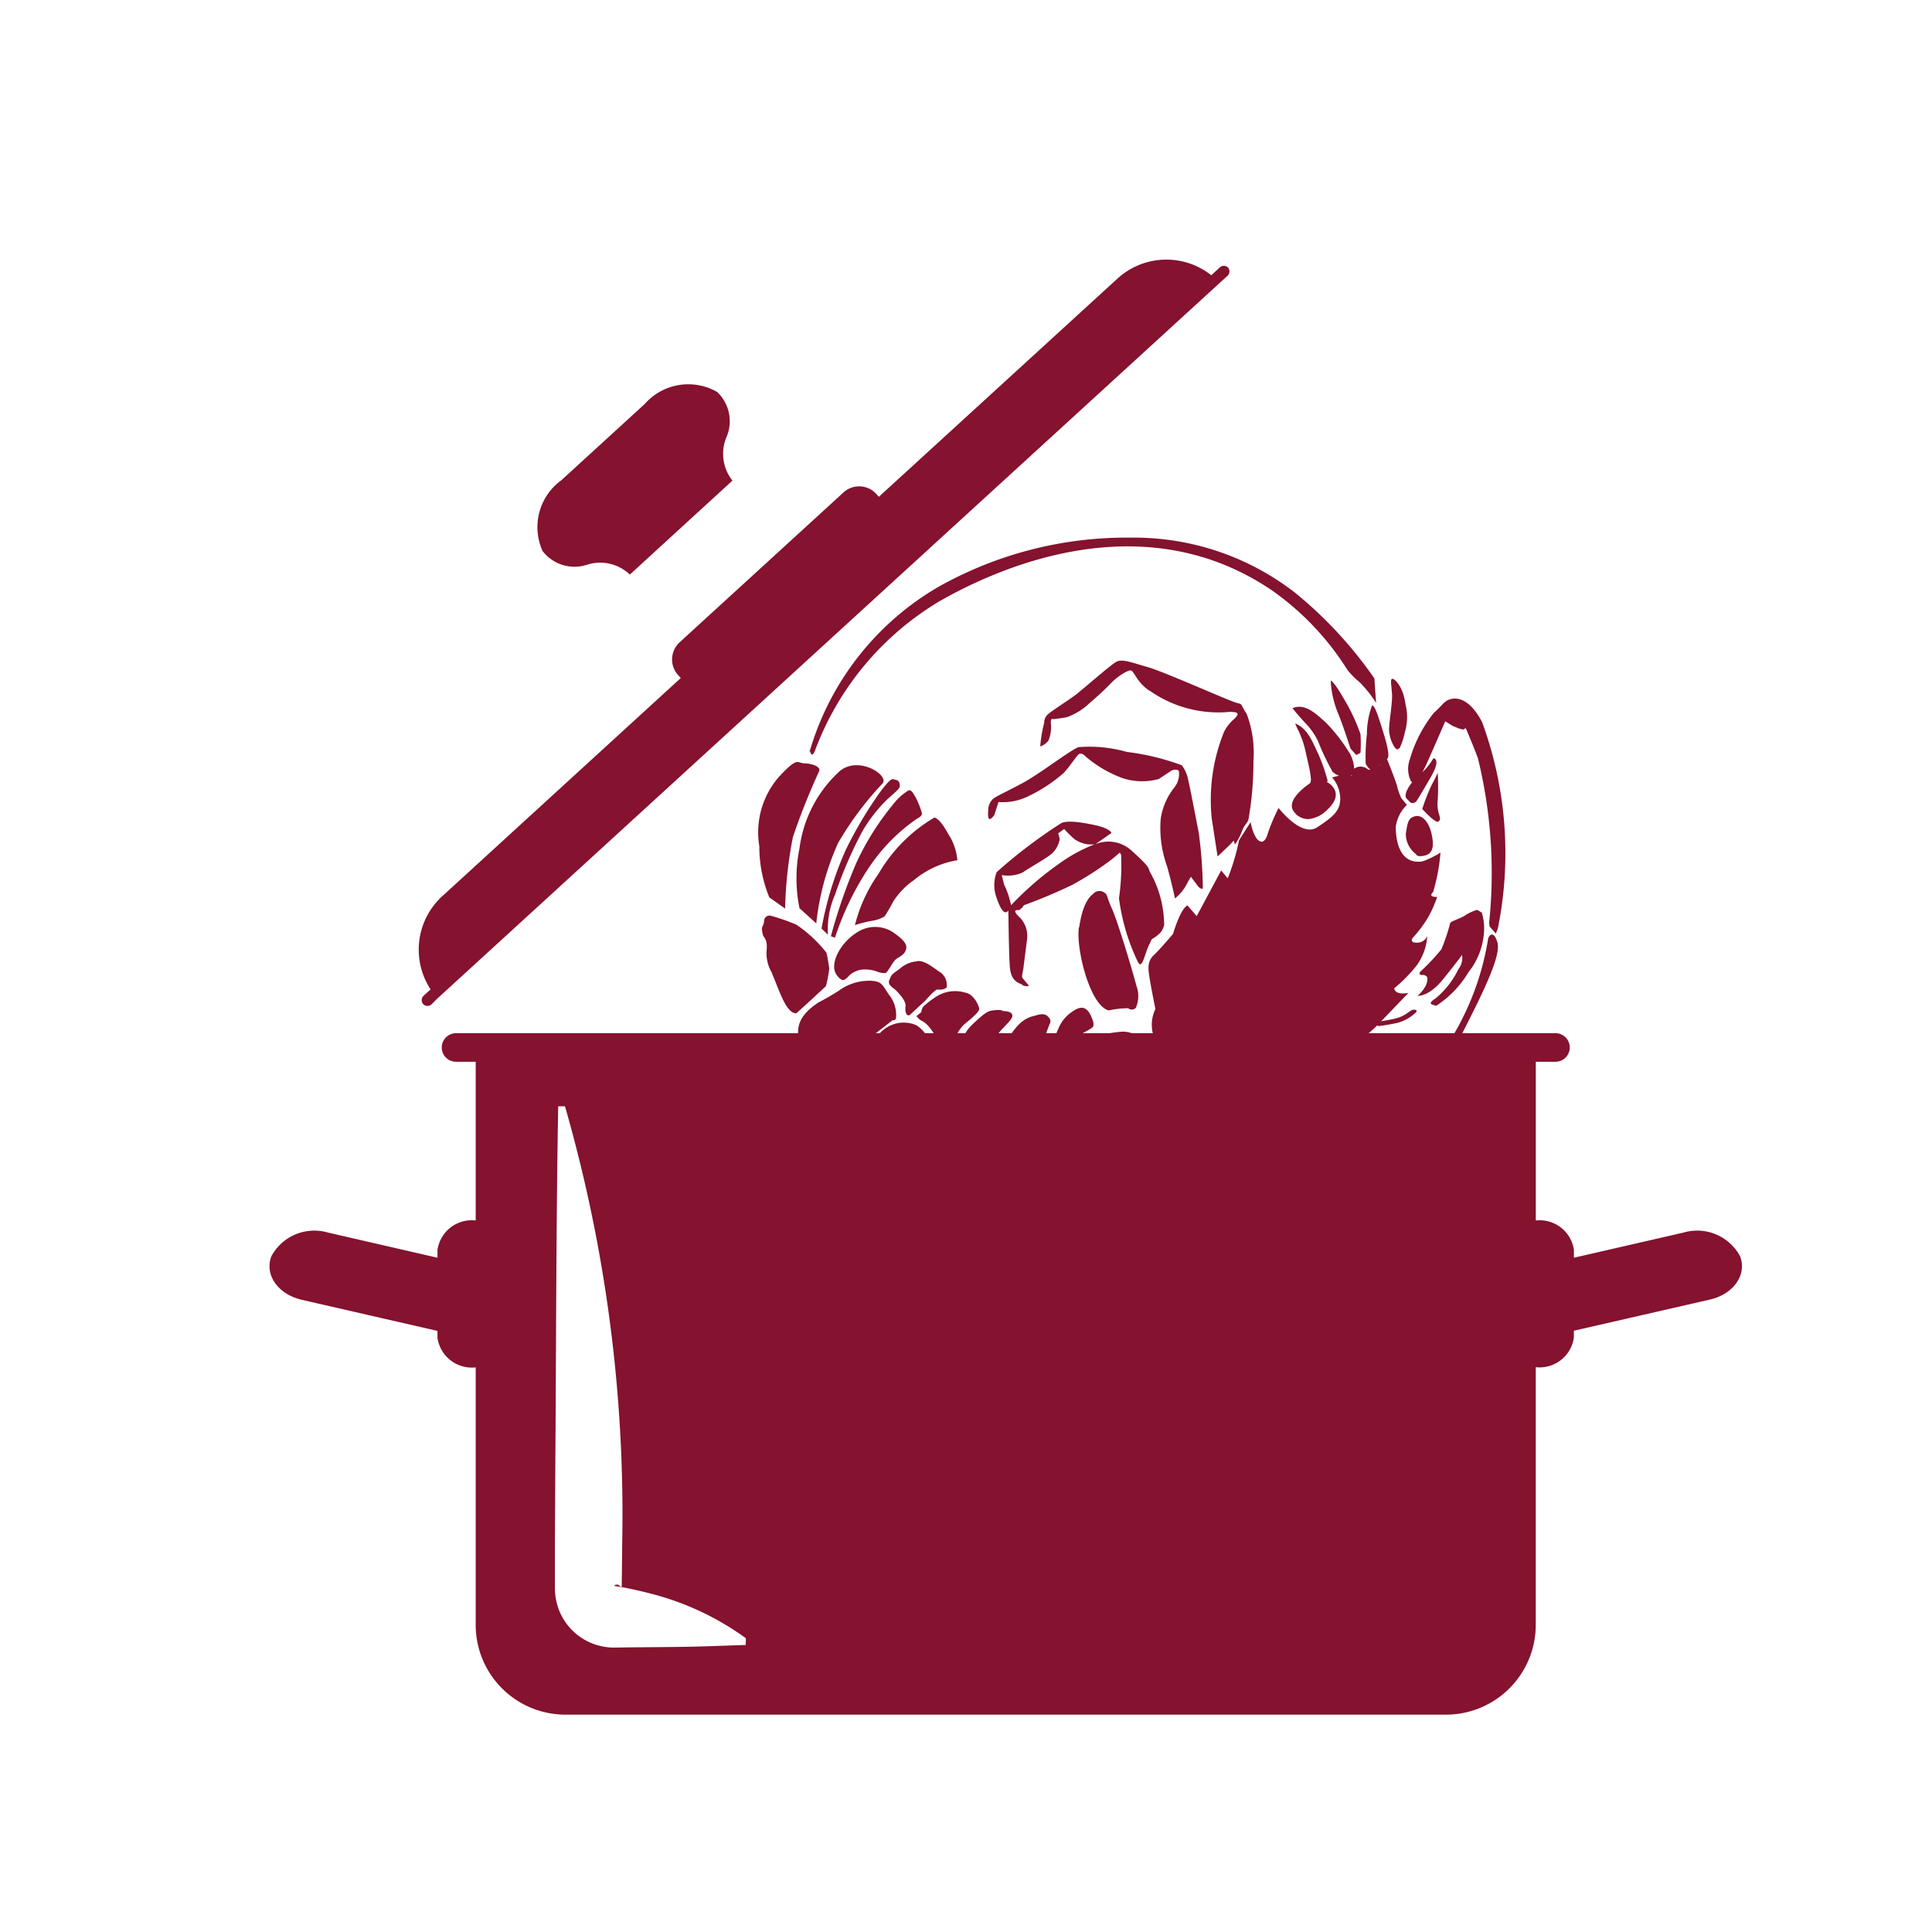
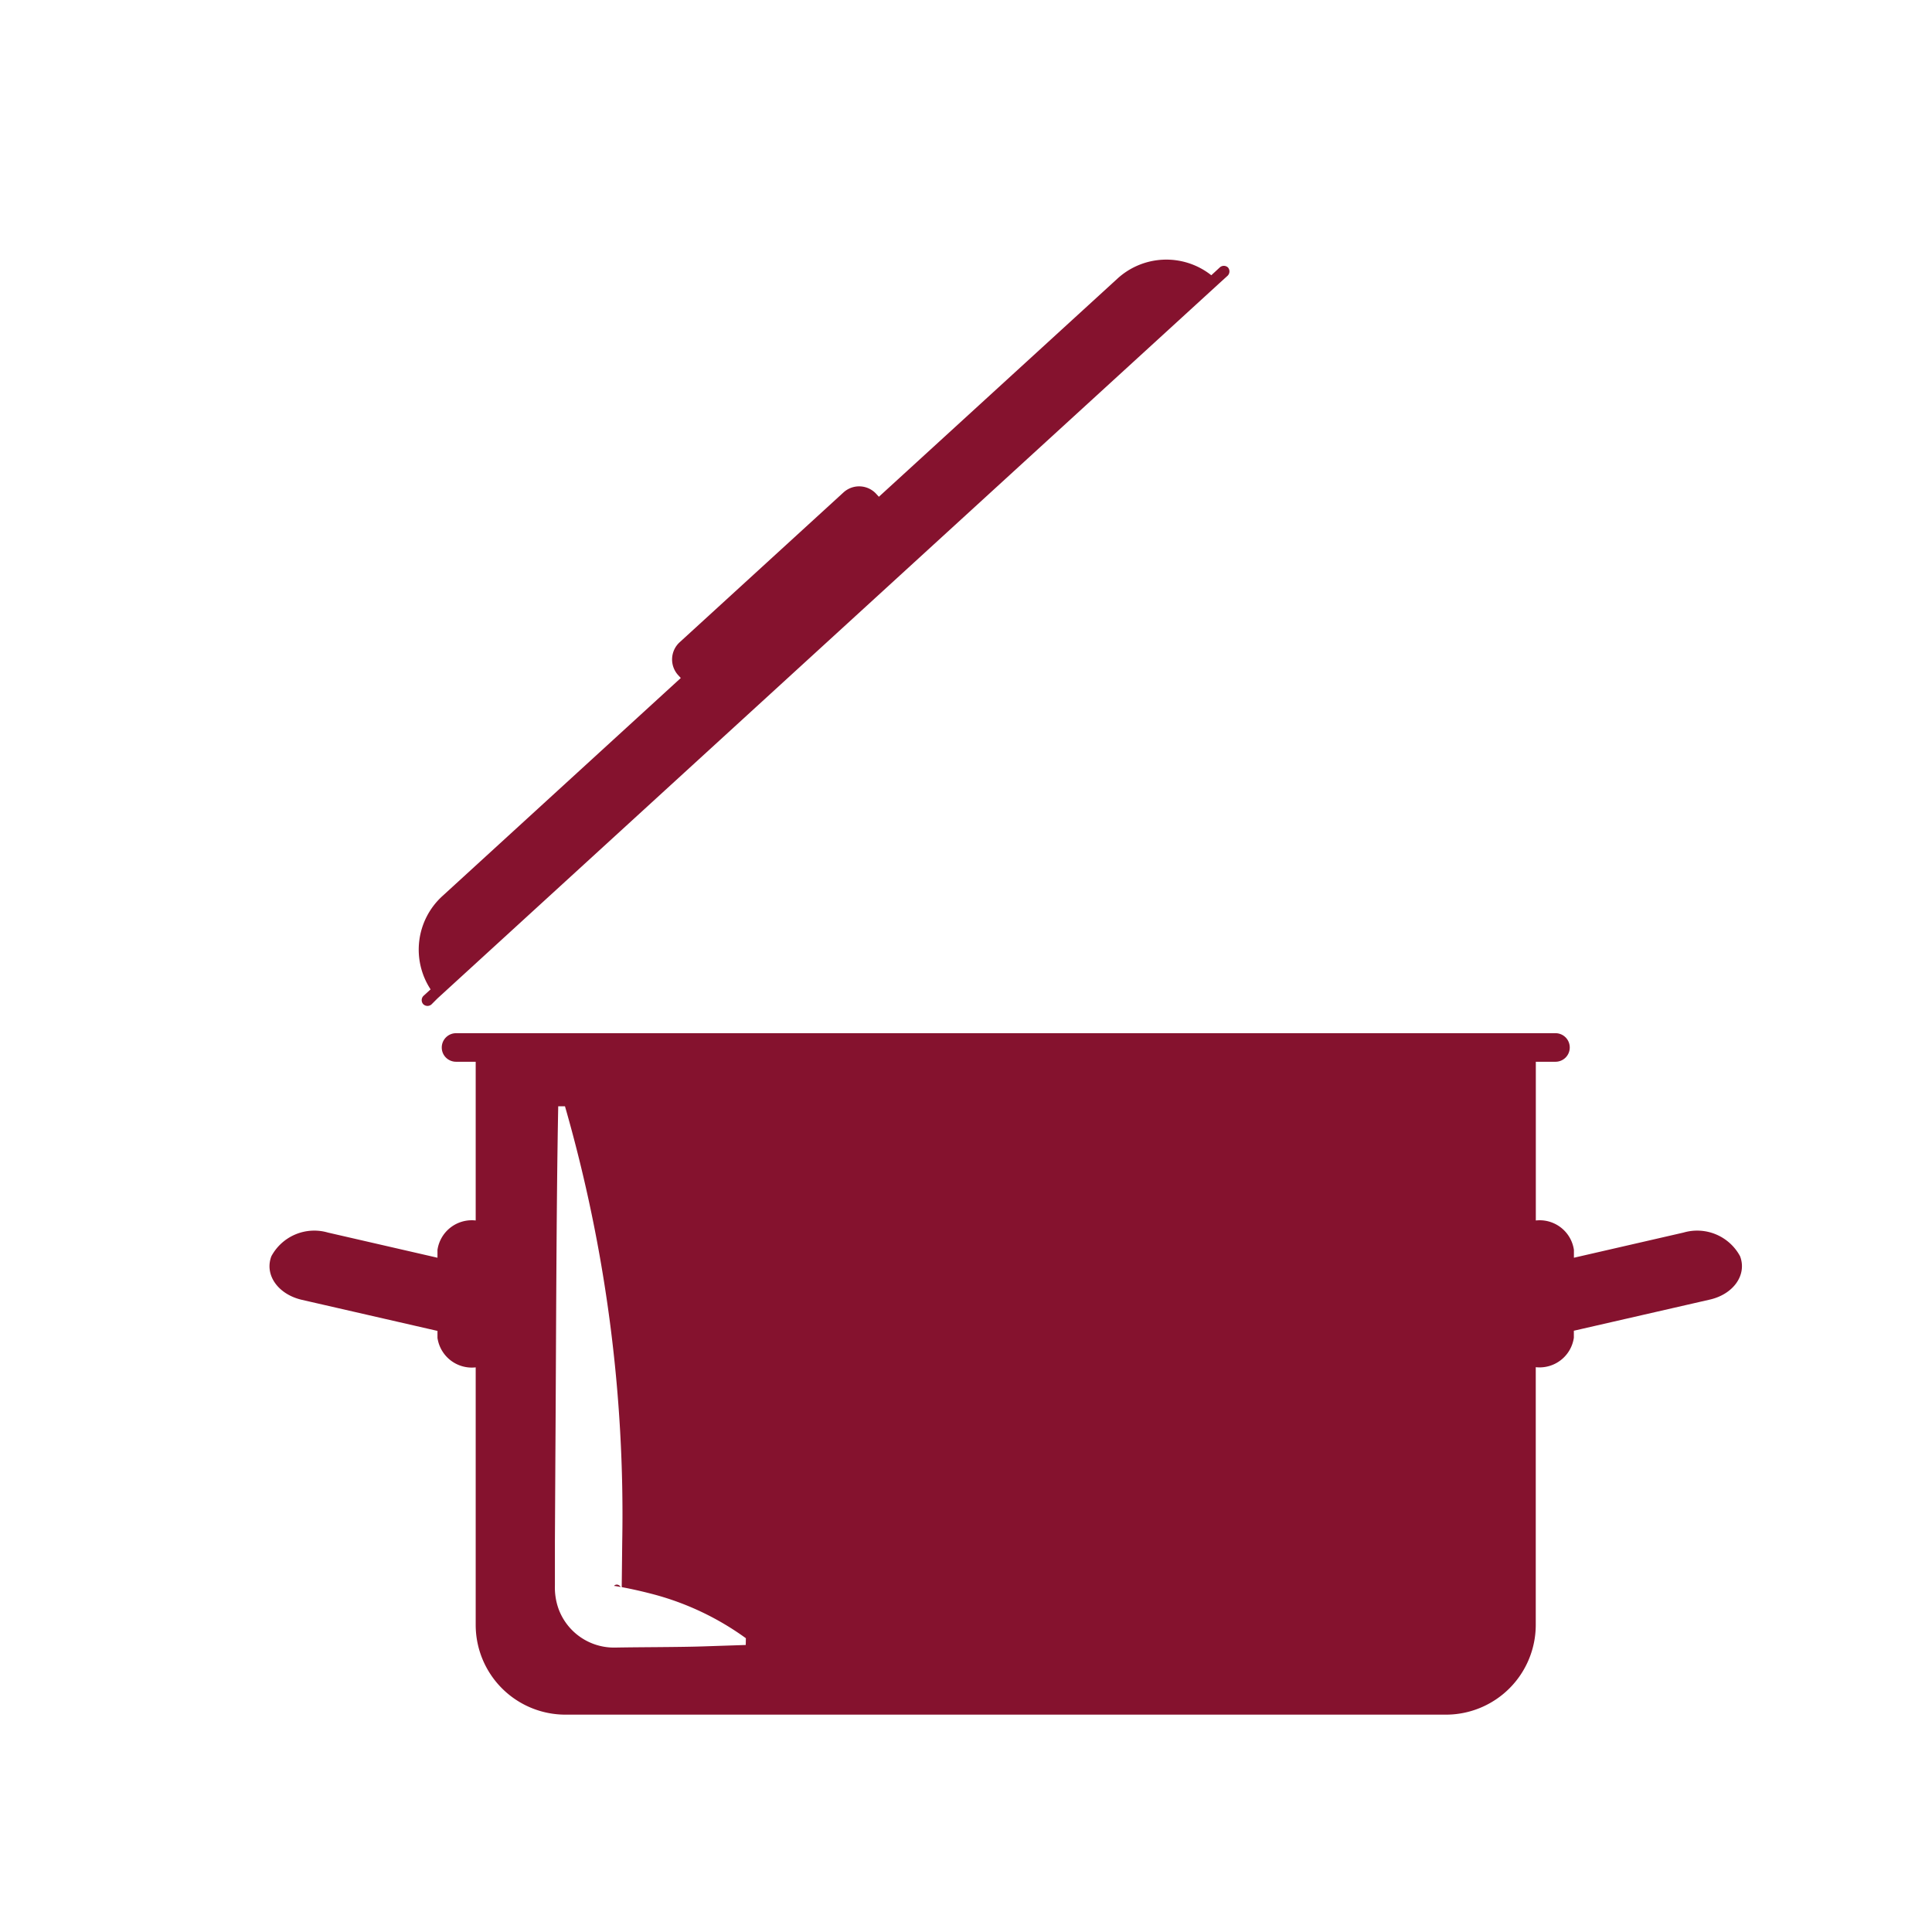
<svg xmlns="http://www.w3.org/2000/svg" width="32" height="32" viewBox="0 0 32 32">
  <g transform="translate(-8381.731 -1828.455)">
-     <rect width="32" height="32" transform="translate(8381.731 1828.455)" fill="none" />
    <path d="M8392.012,1854.74l-.094-.016c-.021,0-.013,0-.014-.005a.061.061,0,0,1,.068-.013A.086.086,0,0,1,8392.012,1854.74Z" fill="#85122e" />
-     <path d="M8392.026,1854.743c0,.05,0,.014,0,.015l-.011-.018Z" fill="#85122e" />
    <path d="M8410.552,1849.262a.807.807,0,0,0-.936-.392l-1.816.417v-.13a.573.573,0,0,0-.631-.487v-2.629h.325a.236.236,0,0,0,.237-.236.236.236,0,0,0-.237-.237h-18.21a.237.237,0,0,0-.236.237.234.234,0,0,0,.069.167.238.238,0,0,0,.167.069h.326v2.629a.574.574,0,0,0-.633.487v.13l-1.815-.417a.807.807,0,0,0-.936.392c-.118.308.109.632.508.723l2.243.514v.116a.575.575,0,0,0,.633.488v4.265a1.487,1.487,0,0,0,1.486,1.487h14.584a1.488,1.488,0,0,0,1.488-1.487V1851.1a.574.574,0,0,0,.631-.488v-.116l2.245-.514C8410.443,1849.894,8410.67,1849.57,8410.552,1849.262Zm-16.469,6.439-.722.024c-.416.013-1.021.011-1.443.019a.978.978,0,0,1-.935-.639,1.054,1.054,0,0,1-.061-.39l0-.722.008-1.443c.012-1.7.014-4.1.047-5.771h.112a24.468,24.468,0,0,1,.948,7.214l-.008.722v.028c.174.032.355.074.522.118a4.636,4.636,0,0,1,1.534.728Z" fill="#85122e" />
    <path d="M8401.936,1832.883l-.142.131a1.2,1.2,0,0,0-1.555.056l-3.951,3.613-.043-.047a.384.384,0,0,0-.544-.024l-2.713,2.481a.386.386,0,0,0-.024.545l.043.047-3.951,3.614a1.2,1.2,0,0,0-.193,1.543l-.117.107a.1.1,0,0,0-.006.137.1.1,0,0,0,.137.006l.1-.1,12.956-11.851.131-.119a.1.1,0,0,0,.006-.137A.1.1,0,0,0,8401.936,1832.883Z" fill="#85122e" />
-     <path d="M8391.456,1837.808a.71.71,0,0,1,.707.164h0l1.7-1.557h0a.711.711,0,0,1-.1-.718.666.666,0,0,0-.154-.75.961.961,0,0,0-1.2.2l-1.381,1.263a.959.959,0,0,0-.31,1.172A.666.666,0,0,0,8391.456,1837.808Z" fill="#85122e" />
-     <path d="M8392.026,1854.743c0,.05,0,.014,0,.015l-.011-.018Z" fill="#85122e" />
-     <path d="M8400.526,1848.524h-.072a2.074,2.074,0,0,1-.249-.012c-.084-.012-.062-.046-.043-.064-.527-.153-.388-.249-.388-.249a4.4,4.4,0,0,0,.844.156,2.42,2.42,0,0,0,1.11-.37c.206-.181-.154.012-.154.012s-.072.047-.1.009c0,0-.045-.039.039-.111a1.437,1.437,0,0,0,.225-.2c.208-.247.319-.336.384-.306s.493.206.47.423c-.021.191-.4.358-.674.474.26-.049.468-.1.579-.13a4.345,4.345,0,0,0,.886-.365,1.224,1.224,0,0,1-.264.017h-.062c-.175,0-.2-.068-.05-.115s.194-.058.476-.158.295-.168.295-.168l-.1-.114c-.31.223-.479.158-.709.235a1.144,1.144,0,0,1-.6-.056l-.061-.067a.163.163,0,0,1,.116-.035,1.758,1.758,0,0,0,.521-.15,2.062,2.062,0,0,0,.492-.324l.227.018a.553.553,0,0,1,.394.175c.04.058-.025.1-.048.22-.015.079.006.1-.069.182a8.054,8.054,0,0,0,1.082-.875,4.522,4.522,0,0,0,1.354-2.561c.008-.064.091-.164.155.046s-.2.764-.6,1.545a5.657,5.657,0,0,1-1.776,1.862,7.271,7.271,0,0,1-2.54.932,2.869,2.869,0,0,1-.857.137A1.99,1.99,0,0,1,8400.526,1848.524Zm-1.935-.121a1.5,1.5,0,0,1-.324-.04c-.09-.032-.021-.054-.2-.138a1.2,1.2,0,0,1-.286-.153.25.25,0,0,1,0-.188.963.963,0,0,0,.012-.212c.008-.061-.04-.047.035-.138a.44.44,0,0,0,.146-.282c.018-.147.031-.221.049-.477s-.039-.486.1-.6a1.5,1.5,0,0,1,.521-.212.948.948,0,0,1,.615.029c.07.079,0,.192.028.29a1.189,1.189,0,0,0,.183.371c.082.1.073.045.168.455a2.436,2.436,0,0,1-.04.962s.022.072-.091.159a.337.337,0,0,1-.215.077c-.055.016-.132.128-.232.141a.2.2,0,0,1-.048,0,2.685,2.685,0,0,1-.42-.047Zm1.3-.377a1.3,1.3,0,0,1-.125-.892.307.307,0,0,0-.015-.139,5.105,5.105,0,0,1-.3-.616.441.441,0,0,1,.1-.46,1.241,1.241,0,0,1,.417-.322,2.465,2.465,0,0,1,.339-.054c.1-.005.22.025.234.092a.86.86,0,0,0,.087.268c.05.055.253.3.326.365a2.489,2.489,0,0,1,.216.251c.048.058.047.373.173.515a3.218,3.218,0,0,1,.313.353c.1.145-.308.541-.7.685a1.941,1.941,0,0,1-.634.162.523.523,0,0,1-.435-.208Zm-2.825-.154a1.162,1.162,0,0,1-.578-.433c-.045-.051-.013-.122.021-.194s.021-.164.072-.2.1-.058.122-.118a1.509,1.509,0,0,0,.055-.175s.2-.492.231-.594a.4.4,0,0,1,.227-.3.755.755,0,0,1,.437-.078c.047,0,.049-.006.091.063s.258.2.225.251a1.45,1.45,0,0,0-.143.509c0,.167.1.268.007.481a3.7,3.7,0,0,0-.165.612s-.166.207-.3.232a.3.3,0,0,1-.074.011.641.641,0,0,1-.225-.062Zm5.063-.588a.625.625,0,0,1-.544-.347c-.1-.27-.2-.62-.2-.62a4.785,4.785,0,0,1-.467-.542.6.6,0,0,1-.05-.607s-.08-.4-.1-.535-.036-.254.073-.357.32-.354.32-.354.114-.405.238-.471l.153.178.405-.756.109.129a3.6,3.6,0,0,0,.187-.629l.191-.3s.054.291.165.319c0,0,.071.041.12-.131a3.344,3.344,0,0,1,.179-.424s.378.494.641.32.387-.275.38-.486a.541.541,0,0,0-.135-.34l.116-.028a.323.323,0,0,1-.106-.063,3.946,3.946,0,0,1-.245-.516,1.192,1.192,0,0,0-.214-.3c-.129-.14-.207-.239-.207-.239.227-.1.443.147.55.234a2.9,2.9,0,0,1,.408.529.6.6,0,0,1,.064.239h0a.18.18,0,0,1,.221.007.075.075,0,0,0,.048.011.37.37,0,0,1-.078-.1,3.29,3.29,0,0,1,.02-.49,1.4,1.4,0,0,1,.085-.474c.039,0,.075.077.2.488s.046.393.046.393h0c.03.072.159.4.171.461a.966.966,0,0,0,.069.193l.092.11a.629.629,0,0,0-.185.361c0,.185.041.634.441.576a1.447,1.447,0,0,0,.3-.147,3.109,3.109,0,0,1-.123.656s-.1.081.068.079a1.961,1.961,0,0,1-.148.334,2.042,2.042,0,0,1-.236.321c-.08.079-.019.113.085.1a.177.177,0,0,0,.135-.108.937.937,0,0,1-.174.486,2.507,2.507,0,0,1-.373.38s0,.12.236.076l-.453.471c.047-.009.115-.019.227-.044.2-.047.244-.148.314-.148s.052.035.006.071a.707.707,0,0,1-.279.147c-.132.031-.307.053-.307.053l-.028-.01-.028.029a2.615,2.615,0,0,1-.3.242s.016.02.234.062c0,0,.157-.009-.252.283s-.445.287-.593.307c0,0-.178.158-.218.206a.645.645,0,0,0-.172.2c-.065.136-.016.058-.13.176a2.476,2.476,0,0,1-.522.294,2.142,2.142,0,0,1-.367.043.267.267,0,0,1-.058,0Zm1.992-5.982v-.011l-.02.005Zm.425-.149a.572.572,0,0,0,.066-.053Zm-8.392,6.012a2.88,2.88,0,0,1-.443-.344c-.03-.022-.136-.259,0-.385a3.006,3.006,0,0,0,.335-.422c.13-.17.085-.207.2-.371a.548.548,0,0,1,.353-.241.529.529,0,0,1,.312.035.552.552,0,0,1,.193.219c.02.05-.021.1-.1.229a2.248,2.248,0,0,0-.256.438,1.45,1.45,0,0,1-.093.369c-.074.144-.13.11-.139.209a.285.285,0,0,1-.265.282.223.223,0,0,1-.1-.018Zm7.9-.326s.144-.057.346-.157a.717.717,0,0,0,.362-.287c.1-.157.016-.132.016-.132-.016.012-.338.227-.443.29a1.214,1.214,0,0,1-.4.065c-.053.01-.272.093-.272.093-.083-.017.032-.158.089-.2a1.343,1.343,0,0,1,.266-.161,2.561,2.561,0,0,0,.425-.271c.142-.112.2-.175.241-.177a.893.893,0,0,1,.267-.088.735.735,0,0,1,.375.014c.064.044.008.146-.05.233s-.153.189-.261.339-.146.257-.256.3a2.665,2.665,0,0,1-.3.145.528.528,0,0,1-.153.019,1.51,1.51,0,0,1-.251-.025Zm-8.431-.524a1.012,1.012,0,0,1-.457-.3.559.559,0,0,1-.216-.471c0-.277.266-.43.329-.481.119-.061.233-.127.347-.2a.849.849,0,0,1,.538-.163c.182.01.18.074.3.242a.531.531,0,0,1,.107.38.044.044,0,0,1-.054.03s-.237.185-.339.26-.116.179-.193.371a.876.876,0,0,1-.167.307.283.283,0,0,1-.143.026.325.325,0,0,1-.055,0Zm2.253-.551c-.075-.057-.338-.068,0-.378.2-.184.229-.189.338-.2s.13.015.13.015.105,0,.139.038.015.085-.075.178c-.134.14-.134.14-.164.2a.609.609,0,0,1-.155.263.094.094,0,0,1-.062.027c-.062,0-.1-.1-.152-.144Zm.5,0a1.192,1.192,0,0,1,.225-.334.5.5,0,0,1,.28-.153c.16-.057.2.005.227.038a.082.082,0,0,1,.009.1,2.781,2.781,0,0,0-.092.263c-.026.089-.049.084-.076.079a.673.673,0,0,0-.256.035,2.673,2.673,0,0,1-.307.075h-.006c-.028,0-.031-.041,0-.107Zm.823.044a.6.6,0,0,1,.063-.318.626.626,0,0,1,.2-.259c.094-.064.255-.193.359.1,0,0,.045.1.007.138s-.178.1-.219.135-.133.1-.153.157a.114.114,0,0,1-.087.09.251.251,0,0,1-.053.009.168.168,0,0,1-.112-.055Zm-1.945-.163c-.037-.041-.081-.12-.141-.189a.4.4,0,0,0-.126-.1l-.021-.01-.057-.061.081-.064a.234.234,0,0,1,.032-.092,1.442,1.442,0,0,1,.225-.172.579.579,0,0,1,.467-.062c.148.022.23.219.236.266s-.111.149-.228.244-.156.23-.184.241a.312.312,0,0,1-.108-.016.464.464,0,0,1-.127.026.068.068,0,0,1-.049-.016Zm-.524-.519c.015-.112-.176-.283-.176-.283-.141-.1-.1-.132-.074-.2s.1-.095.172-.158a.489.489,0,0,1,.251-.106c.122-.032.247.076.382.167a.257.257,0,0,1,.128.236c.013.062-.115.071-.152.062s-.2.18-.2.18l-.253.235a.036.036,0,0,1-.029.014c-.036,0-.061-.059-.05-.148Zm-2.209-.55a.634.634,0,0,1-.09-.407c.01-.167-.054-.184-.065-.233-.038-.155.011-.122.021-.225a.089.089,0,0,1,.084-.091h.017a3.445,3.445,0,0,1,.431.149,2.212,2.212,0,0,1,.5.465,2.462,2.462,0,0,1,.047.267,2.235,2.235,0,0,1-.055.288l-.153.141c-.105.1-.337.308-.337.308h-.006c-.169,0-.285-.406-.4-.666Zm5.085-.763c.053-.359.149-.489.234-.556a.139.139,0,0,1,.193-.01c.048.038.021.05.12.27s.364,1.114.4,1.265a.482.482,0,0,1-.009.365.092.092,0,0,1-.127.008,1.467,1.467,0,0,0-.323.036c-.309-.08-.545-1.019-.493-1.379Zm5.906,1.3c-.036-.02-.165-.018-.006-.119a1.433,1.433,0,0,0,.381-.487.3.3,0,0,0,.06-.235s-.071.1-.312.4-.424.276-.424.276a.586.586,0,0,0,.131-.16.253.253,0,0,0,.03-.146.09.09,0,0,0-.085-.038c-.057,0-.057-.037-.011-.074a3.363,3.363,0,0,0,.329-.352,3.164,3.164,0,0,0,.147-.439c.027-.03.223-.095.258-.13a.759.759,0,0,1,.188-.084l.077.046a1.045,1.045,0,0,1,.038.22,1.187,1.187,0,0,1-.26.768,1.7,1.7,0,0,1-.534.555h-.009Zm-6.849-.351c-.1-.038-.192-.084-.207-.307s-.022-.829-.022-.829a.617.617,0,0,1,0-.085l-.023.016c-.07.05-.142-.138-.172-.228a.6.6,0,0,1,0-.429,8.42,8.42,0,0,1,1.052-.8c.08-.058.282-.04.559.018s.29.134.29.134l-.13.091-.136.094a.569.569,0,0,1,.592.1c.355.321.266.283.319.373a1.8,1.8,0,0,1,.228.863.271.271,0,0,1-.07.137.606.606,0,0,1-.134.1l-.044.091c-.091.192-.118.446-.2.26a3.464,3.464,0,0,1-.3-1.027,3.881,3.881,0,0,0,.035-.722c-.037-.058.009-.044-.2.111a5.192,5.192,0,0,1-.609.388,8.621,8.621,0,0,1-.8.337s-.054.087-.1.082-.076.015.009.1a.438.438,0,0,1,.144.368c-.019.155-.041.319-.057.452s-.042.182-.016.21.1.12.1.12,0,.01-.028.01a.237.237,0,0,1-.083-.019Zm-.3-1.653a1.388,1.388,0,0,1,.1.276c.007.026.012.046.015.063a5.246,5.246,0,0,1,.784-.68,2.649,2.649,0,0,1,.6-.329.489.489,0,0,1-.326-.079,1.744,1.744,0,0,1-.179-.174l-.1.072a.5.5,0,0,1,.026.1.433.433,0,0,1-.122.228c-.083.078-.373.237-.489.319a.589.589,0,0,1-.349.044Zm-2.784,1.477c-.1-.154.042-.491.341-.684a.544.544,0,0,1,.646.026c.1.072.2.158.172.252s-.109.119-.165.161-.131.209-.174.231a.344.344,0,0,1-.152-.029.592.592,0,0,0-.24-.029.383.383,0,0,0-.244.135c-.021.016-.042.038-.068.038s-.065-.022-.117-.1Zm-.086-.624a9.028,9.028,0,0,1,.421-1.214,4.45,4.45,0,0,1,.607-.966.939.939,0,0,1,.257-.235c.046-.011.062.022.111.1a1.331,1.331,0,0,1,.111.274c.016.05-.09.1-.09.1a3.042,3.042,0,0,0-.79.808,4.742,4.742,0,0,0-.559,1.158Zm-.155-.127a5.616,5.616,0,0,1,.4-1.3,6.722,6.722,0,0,1,.582-.977c.178-.232.189-.2.232-.19s.065.011.081.075-.029.093-.2.246a2.483,2.483,0,0,0-.415.529,6.918,6.918,0,0,0-.453,1.047,1.453,1.453,0,0,0-.121.671Zm11.065-.035-.007-.063a7.986,7.986,0,0,0-.188-2.731c-.1-.261-.2-.492-.2-.492l-.039.026-.072-.018-.108-.045-.12-.075s-.232.534-.311.709c-.02.043-.044.09-.067.134a1,1,0,0,0,.181-.231s.135,0-.036.3-.25.42-.25.42c-.084.054-.1,0-.151-.045s-.012-.155.086-.277a.069.069,0,0,1-.03-.04.456.456,0,0,1-.01-.335,2.216,2.216,0,0,1,.4-.776c.151-.132.168-.2.284-.228s.319.008.515.384a6.3,6.3,0,0,1,.261,3.412.858.858,0,0,1-.035.088Zm-10.119-.875a2.577,2.577,0,0,1,.924-.929c.11.033.208.244.266.332a.961.961,0,0,1,.114.375,1.505,1.505,0,0,0-.719.329,1.266,1.266,0,0,0-.341.351,2.877,2.877,0,0,1-.146.251.566.566,0,0,1-.211.073,2.142,2.142,0,0,0-.28.071,2.56,2.56,0,0,1,.392-.852Zm-1.311.573a2.49,2.49,0,0,1,0-.991,2.093,2.093,0,0,1,.646-1.261c.313-.3.864.057.724.192a5.3,5.3,0,0,0-.731.981,4.346,4.346,0,0,0-.361,1.33Zm-.5-.18a2.217,2.217,0,0,1-.165-.845,1.4,1.4,0,0,1,.327-1.154c.315-.338.294-.225.419-.221s.278.054.244.132a11.194,11.194,0,0,0-.434,1.089,6.905,6.905,0,0,0-.129,1.185Zm6.583-.529a1.867,1.867,0,0,1-.1-.772,1.088,1.088,0,0,1,.235-.53.363.363,0,0,0,.066-.26c-.021-.037-.1-.022-.123-.008l-.211.139a1.039,1.039,0,0,1-.6-.015,1.99,1.99,0,0,1-.606-.354c-.039-.04-.076-.062-.112-.045s-.142.19-.251.309a2.528,2.528,0,0,1-.593.391.951.951,0,0,1-.492.095l-.069.216c-.11.146-.109.018-.1-.085a.245.245,0,0,1,.086-.188c.046-.039.21-.111.487-.26s.771-.532.92-.592a2.263,2.263,0,0,1,.8.079,4.013,4.013,0,0,1,.912.221.572.572,0,0,1,.107.246c.016.054.141.7.175.879a7.478,7.478,0,0,1,.067.911c-.015.032-.072-.022-.072-.022l-.117-.154s.012-.063-.073.1a.751.751,0,0,1-.2.246s-.051-.25-.135-.547Zm.745-.778a3,3,0,0,1,.206-1.439.709.709,0,0,1,.172-.214c.07-.078.054-.069.035-.1a.463.463,0,0,0-.166-.008,1.976,1.976,0,0,1-1.257-.343c-.209-.117-.275-.331-.325-.346s-.226.1-.316.192a4.945,4.945,0,0,1-.363.339,1.079,1.079,0,0,1-.376.239c-.069.017-.233.036-.233.036s-.046-.031-.042.062a.585.585,0,0,1-.038.289.268.268,0,0,1-.138.1,2.332,2.332,0,0,1,.066-.392.182.182,0,0,1,.068-.145c.046-.043.322-.222.43-.3s.594-.508.694-.563.252.009.528.088,1.35.561,1.466.59.051.011.167.181a1.811,1.811,0,0,1,.113.776,5.538,5.538,0,0,1-.084.984c-.05.1-.055.053-.112.2a.977.977,0,0,1-.111.207l-.019-.066-.058.062c-.06.061-.21.2-.21.2Zm3.387.593a.415.415,0,0,1-.172-.342c.031-.193.04-.261.157-.288s.224.1.266.279.043.332-.1.37a.336.336,0,0,1-.083.013c-.064,0-.072-.033-.072-.033Zm.1-.749a3.255,3.255,0,0,1,.156-.4,2.225,2.225,0,0,0,.1-.2,3.706,3.706,0,0,1,0,.454c-.025.233.091.3.007.356h-.011c-.062,0-.252-.211-.252-.211Zm-2.1.073c-.163-.155.044-.348.169-.448.022-.017.044-.033.066-.047l.01-.014c.041-.048-.049-.377-.074-.5a1.56,1.56,0,0,0-.126-.37c-.056-.111-.046-.11-.046-.11.21.088.287.315.377.5a2.87,2.87,0,0,1,.156.446.034.034,0,0,1-.013.022.29.29,0,0,1,.052.033c.133.108.137.259-.039.421a.5.5,0,0,1-.324.161.3.3,0,0,1-.209-.091Zm.911-1.075s-.117-.366-.2-.571a1.6,1.6,0,0,1-.127-.551c.028-.005.125.135.2.269a3.147,3.147,0,0,1,.293.614,2.345,2.345,0,0,1,0,.31l-.07.037Zm-8.951.027a4.661,4.661,0,0,1,2.118-2.7,6.35,6.35,0,0,1,3.2-.82,4.347,4.347,0,0,1,2.715.912,6.879,6.879,0,0,1,1.314,1.42l.028.405a2.052,2.052,0,0,0-.271-.341,1.415,1.415,0,0,1-.2-.2,4.589,4.589,0,0,0-1.25-1.32c-2.105-1.433-4.463-.42-5.509.177a4.855,4.855,0,0,0-2.062,2.471c-.02.051-.036.069-.051.069s-.04-.068-.04-.068Zm9.681-.049a.6.6,0,0,1-.091-.285c0-.132.059-.456.049-.6s-.031-.233,0-.247.183.11.224.424a.867.867,0,0,1-.012.463,1.11,1.11,0,0,1-.083.255c-.016.014-.027.025-.04.025s-.027-.011-.048-.036Z" fill="#85122e" />
  </g>
</svg>